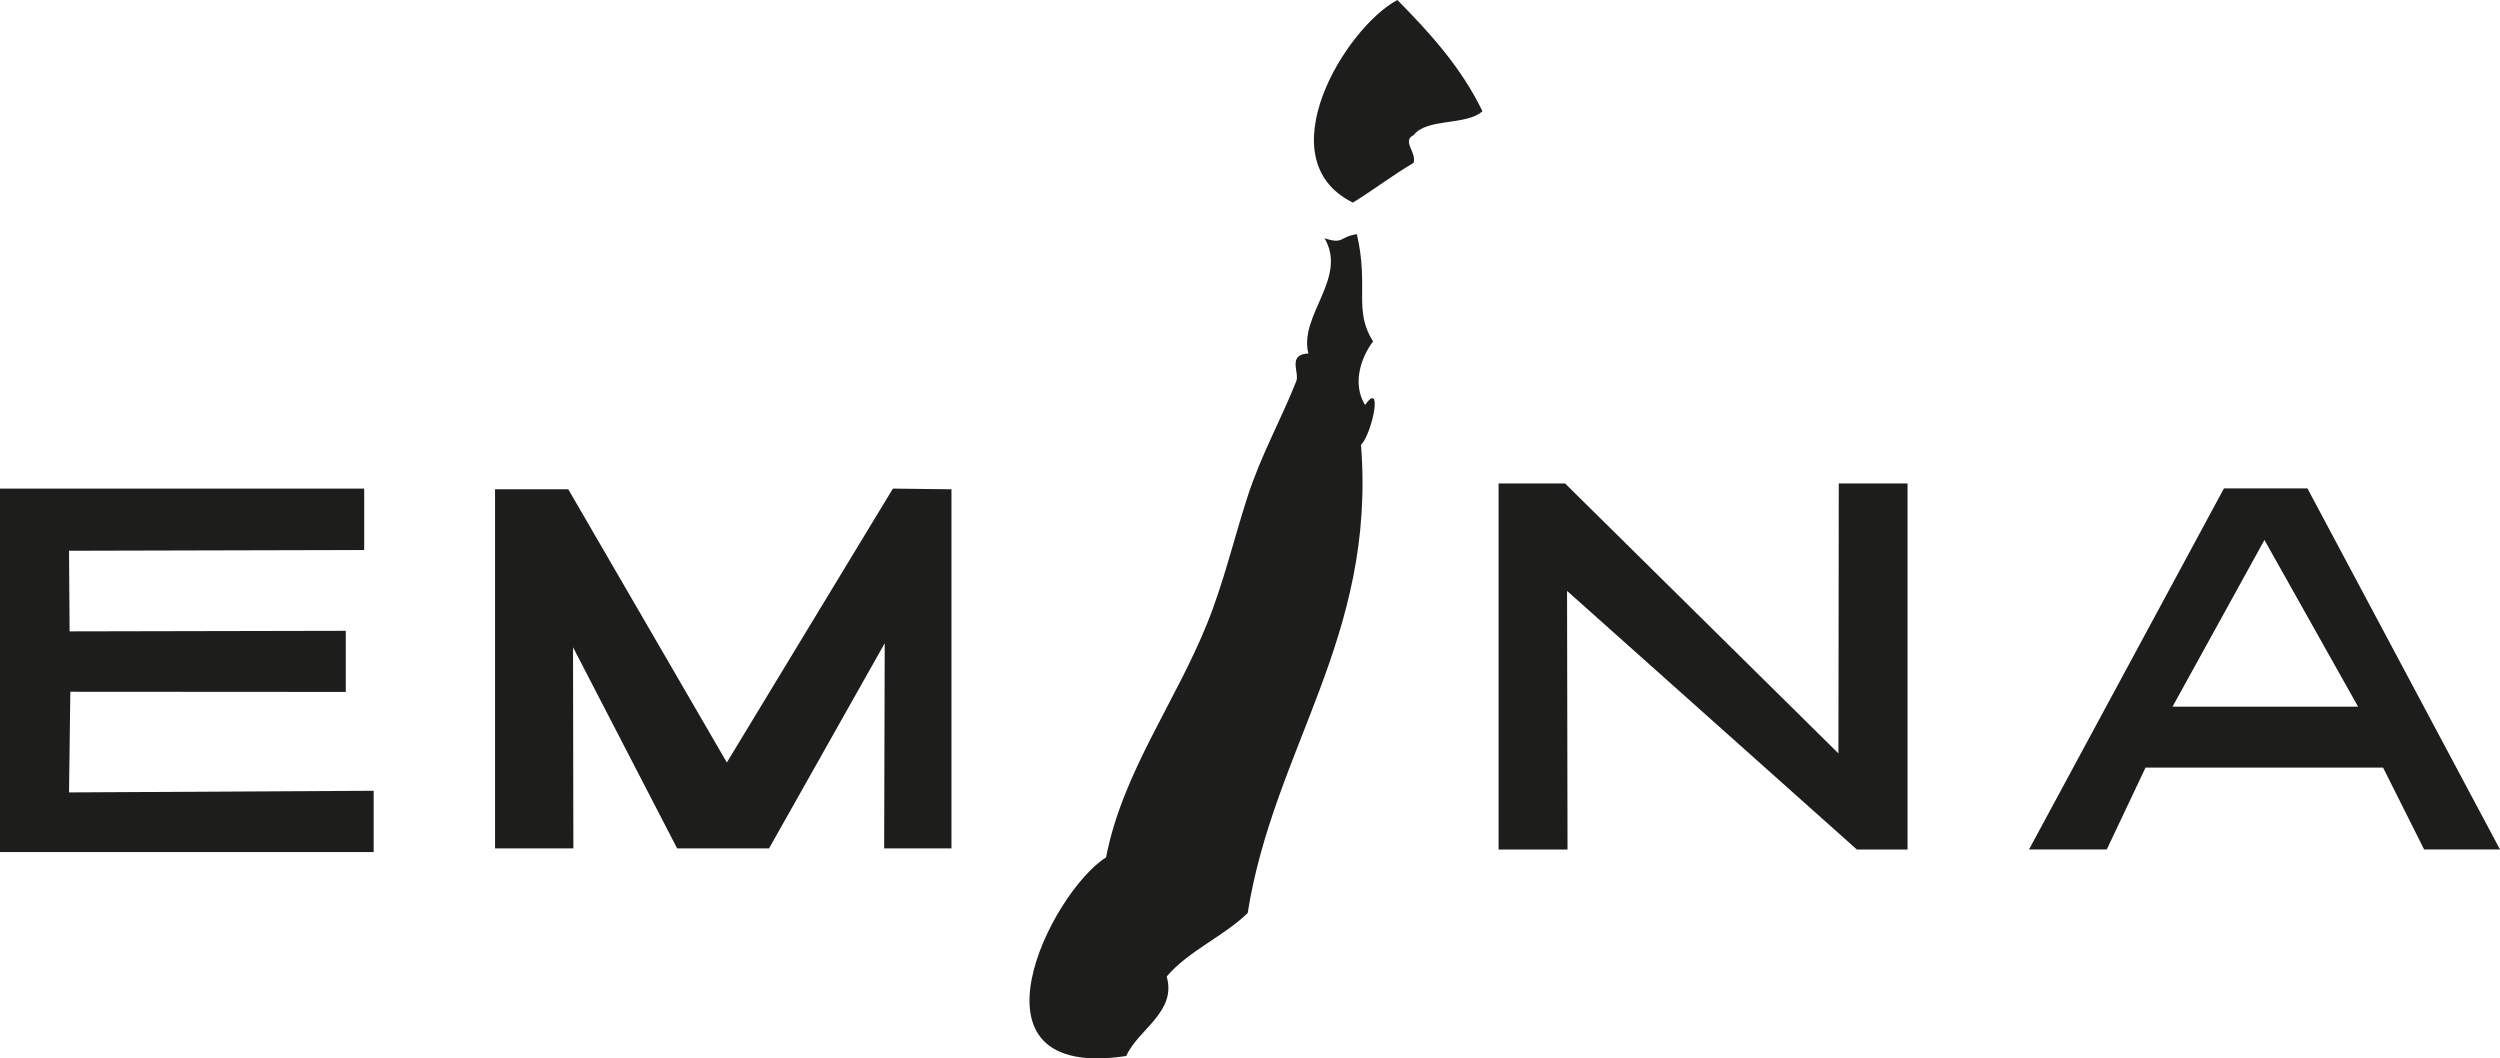
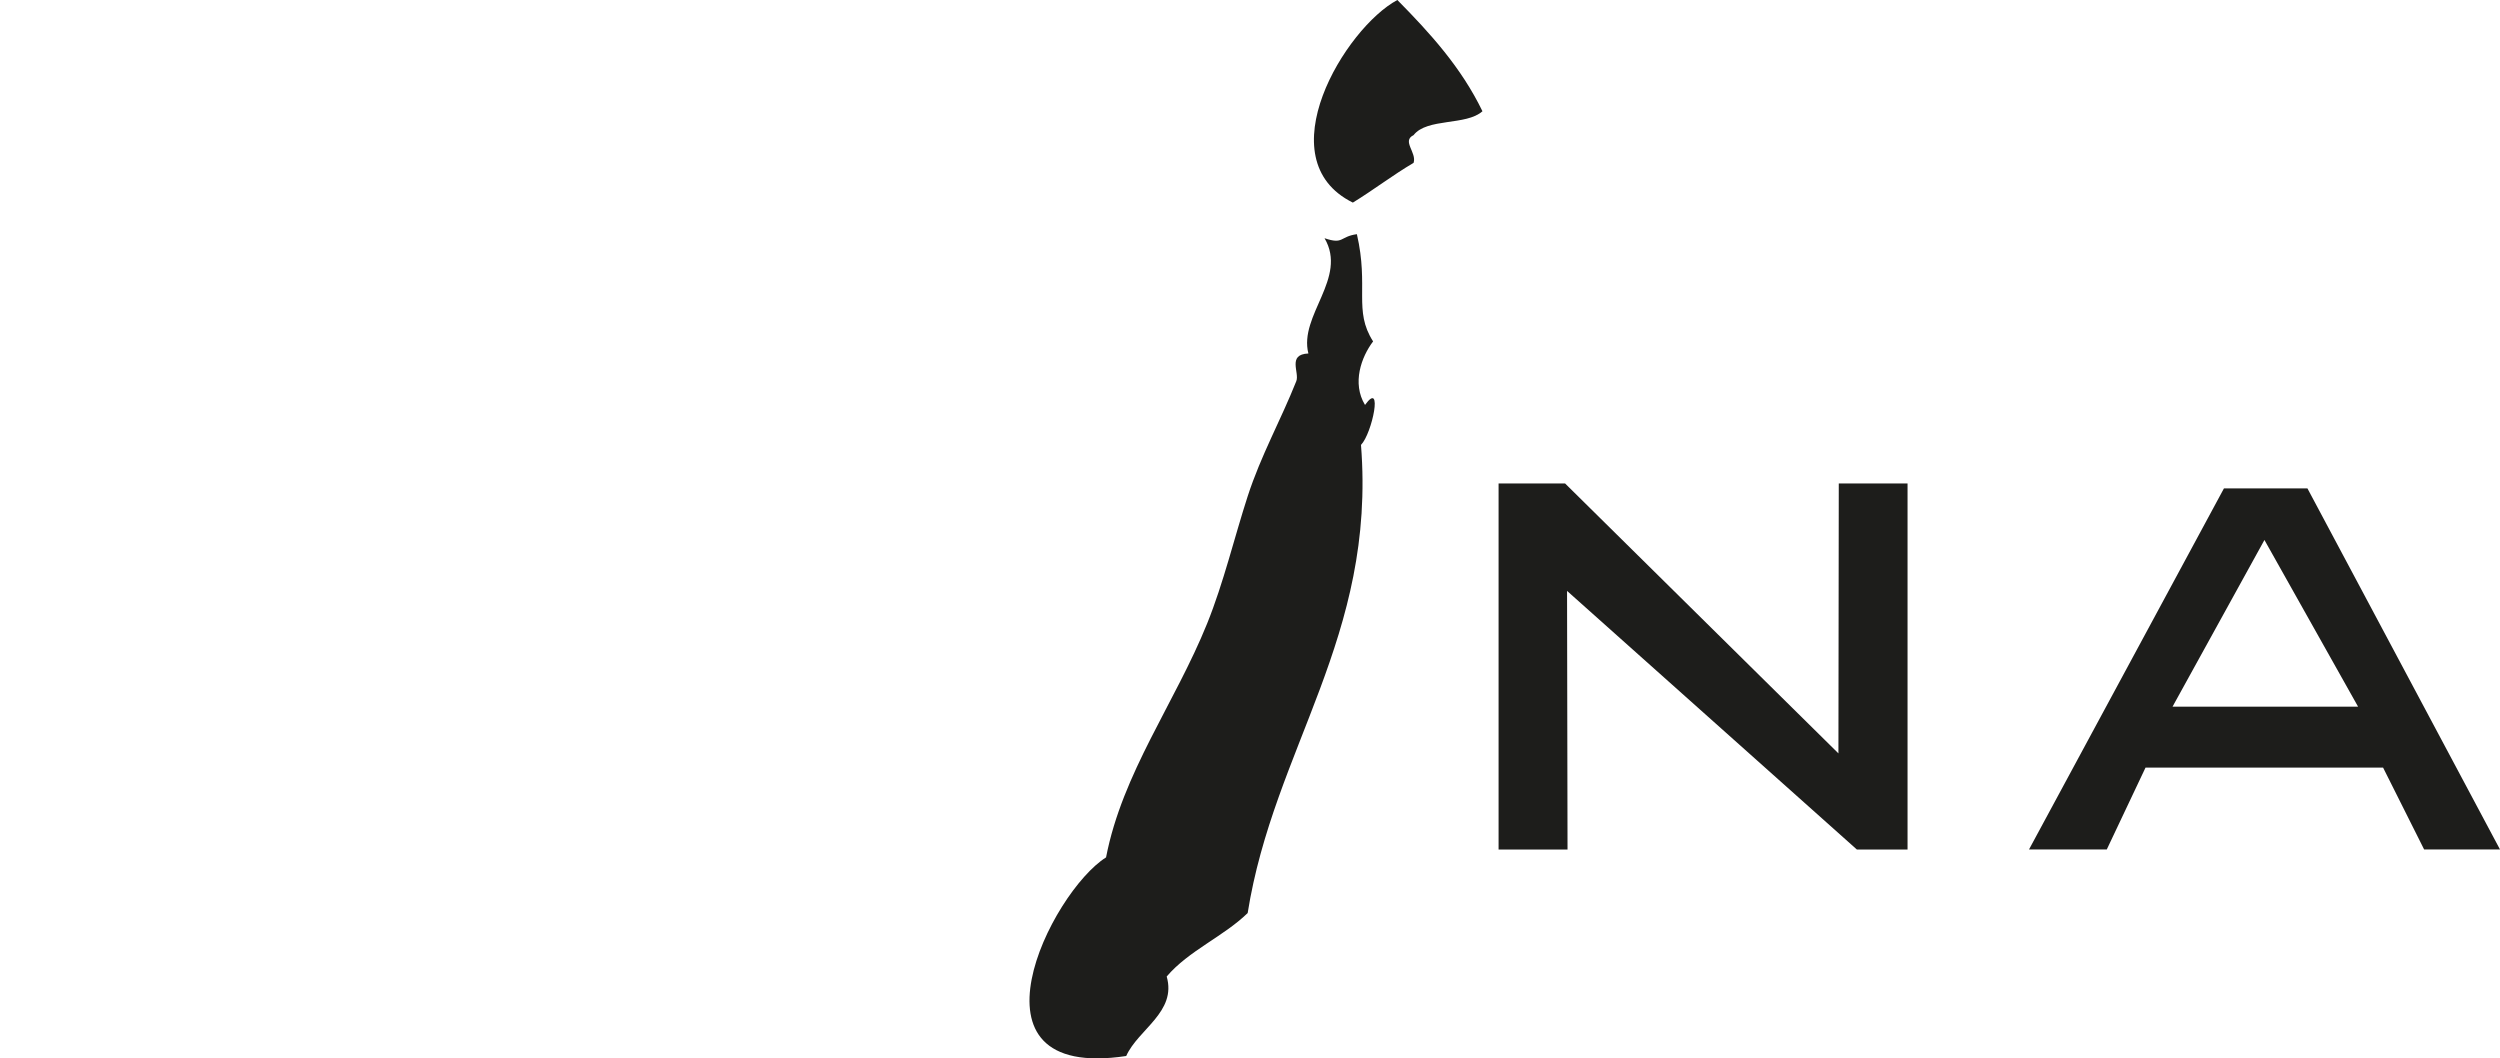
<svg xmlns="http://www.w3.org/2000/svg" id="Capa_2" data-name="Capa 2" viewBox="0 0 577.98 244.68">
  <defs>
    <style>
      .cls-1 {
        fill: #1d1d1b;
      }
    </style>
  </defs>
  <g id="Logo">
    <g>
      <polygon class="cls-1" points="425.03 174.18 361.83 111.77 346.46 111.77 346.46 196.4 362.4 196.4 362.29 136.61 429.29 196.4 441.01 196.4 441.01 111.77 425.11 111.77 425.03 174.18" />
-       <polygon class="cls-1" points="168.04 176.28 131.38 113.12 114.45 113.12 114.45 196.14 132.56 196.14 132.48 149.64 156.55 196.14 177.8 196.14 204.54 148.71 204.41 196.14 219.97 196.14 219.97 113.12 206.43 112.96 168.04 176.28" />
      <path class="cls-1" d="M315.57,93.6c-3.04-5.02-.84-11.09,1.88-14.67-4.6-7.17-.91-12.48-3.75-24.79-4.01.55-3.02,2.45-7.48.93,5.42,9.23-5.99,17.84-3.73,26.65-4.95.21-2,4.43-2.8,6.41-3.61,9.07-8.16,17.12-11.24,26.61-3.12,9.65-5.55,19.94-9.36,29.39-7.44,18.43-19.61,34.57-23.38,54.09-12.71,7.97-34.7,51.86,4.66,45.92,2.74-6.16,11.72-10.16,9.36-18.38,5.1-5.99,13.07-9.19,18.72-14.67,6.05-38.12,29.72-63.79,26.2-108.23,2.59-2.66,5.17-15.14.93-9.24Z" />
      <path class="cls-1" d="M312.77,46.84c4.81-2.95,9.17-6.32,14.04-9.19.78-2.4-2.8-5.06,0-6.41,3.1-4.01,12.19-2.15,15.92-5.52-4.91-10.16-12.14-18.09-19.67-25.72-12.08,6.45-30.48,36.85-10.29,46.84Z" />
-       <polygon class="cls-1" points="16.26 159.93 79.94 159.97 79.94 145.84 16.09 145.97 15.96 127.33 84.2 127.16 84.2 112.96 0 112.96 0 196.99 86.39 196.99 86.39 182.82 15.96 183.2 16.26 159.93" />
      <path class="cls-1" d="M533.45,112.91h-19.29l-45.07,83.48h17.98l8.96-18.93h54.92l9.49,18.93h17.54l-44.52-83.48ZM502.27,163.38l21.25-38.54,21.65,38.54h-42.9Z" />
    </g>
  </g>
</svg>